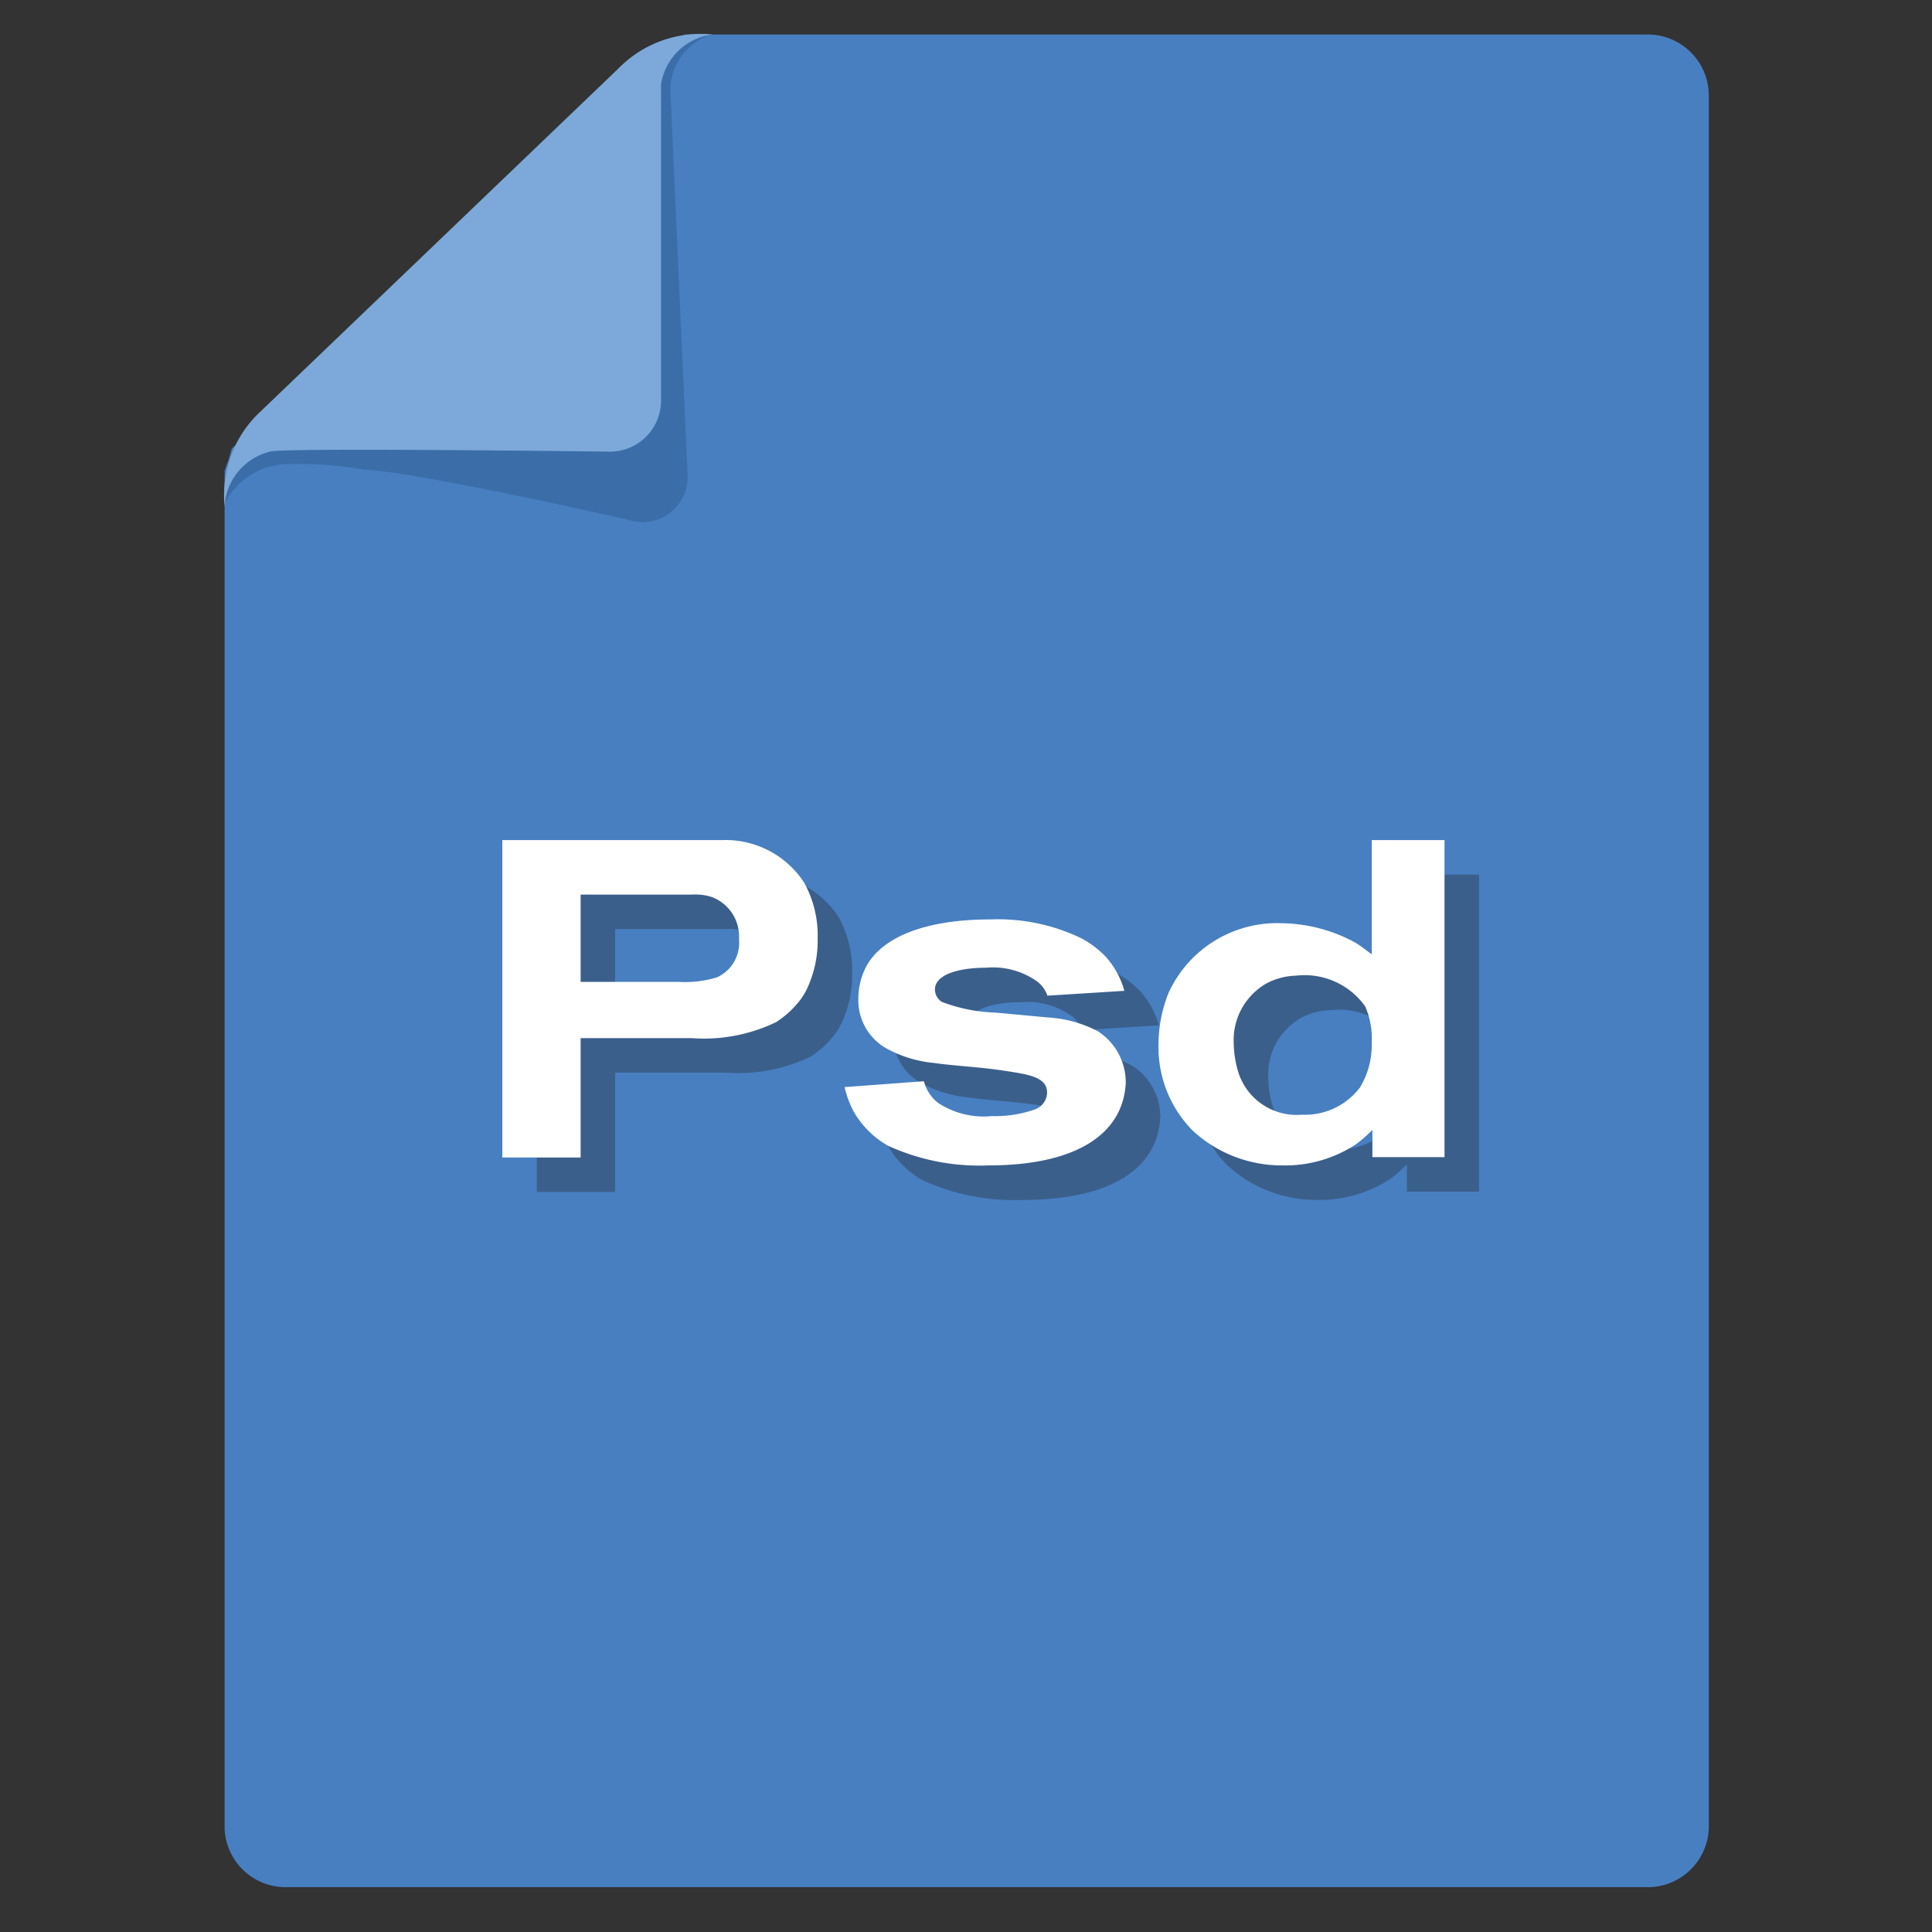
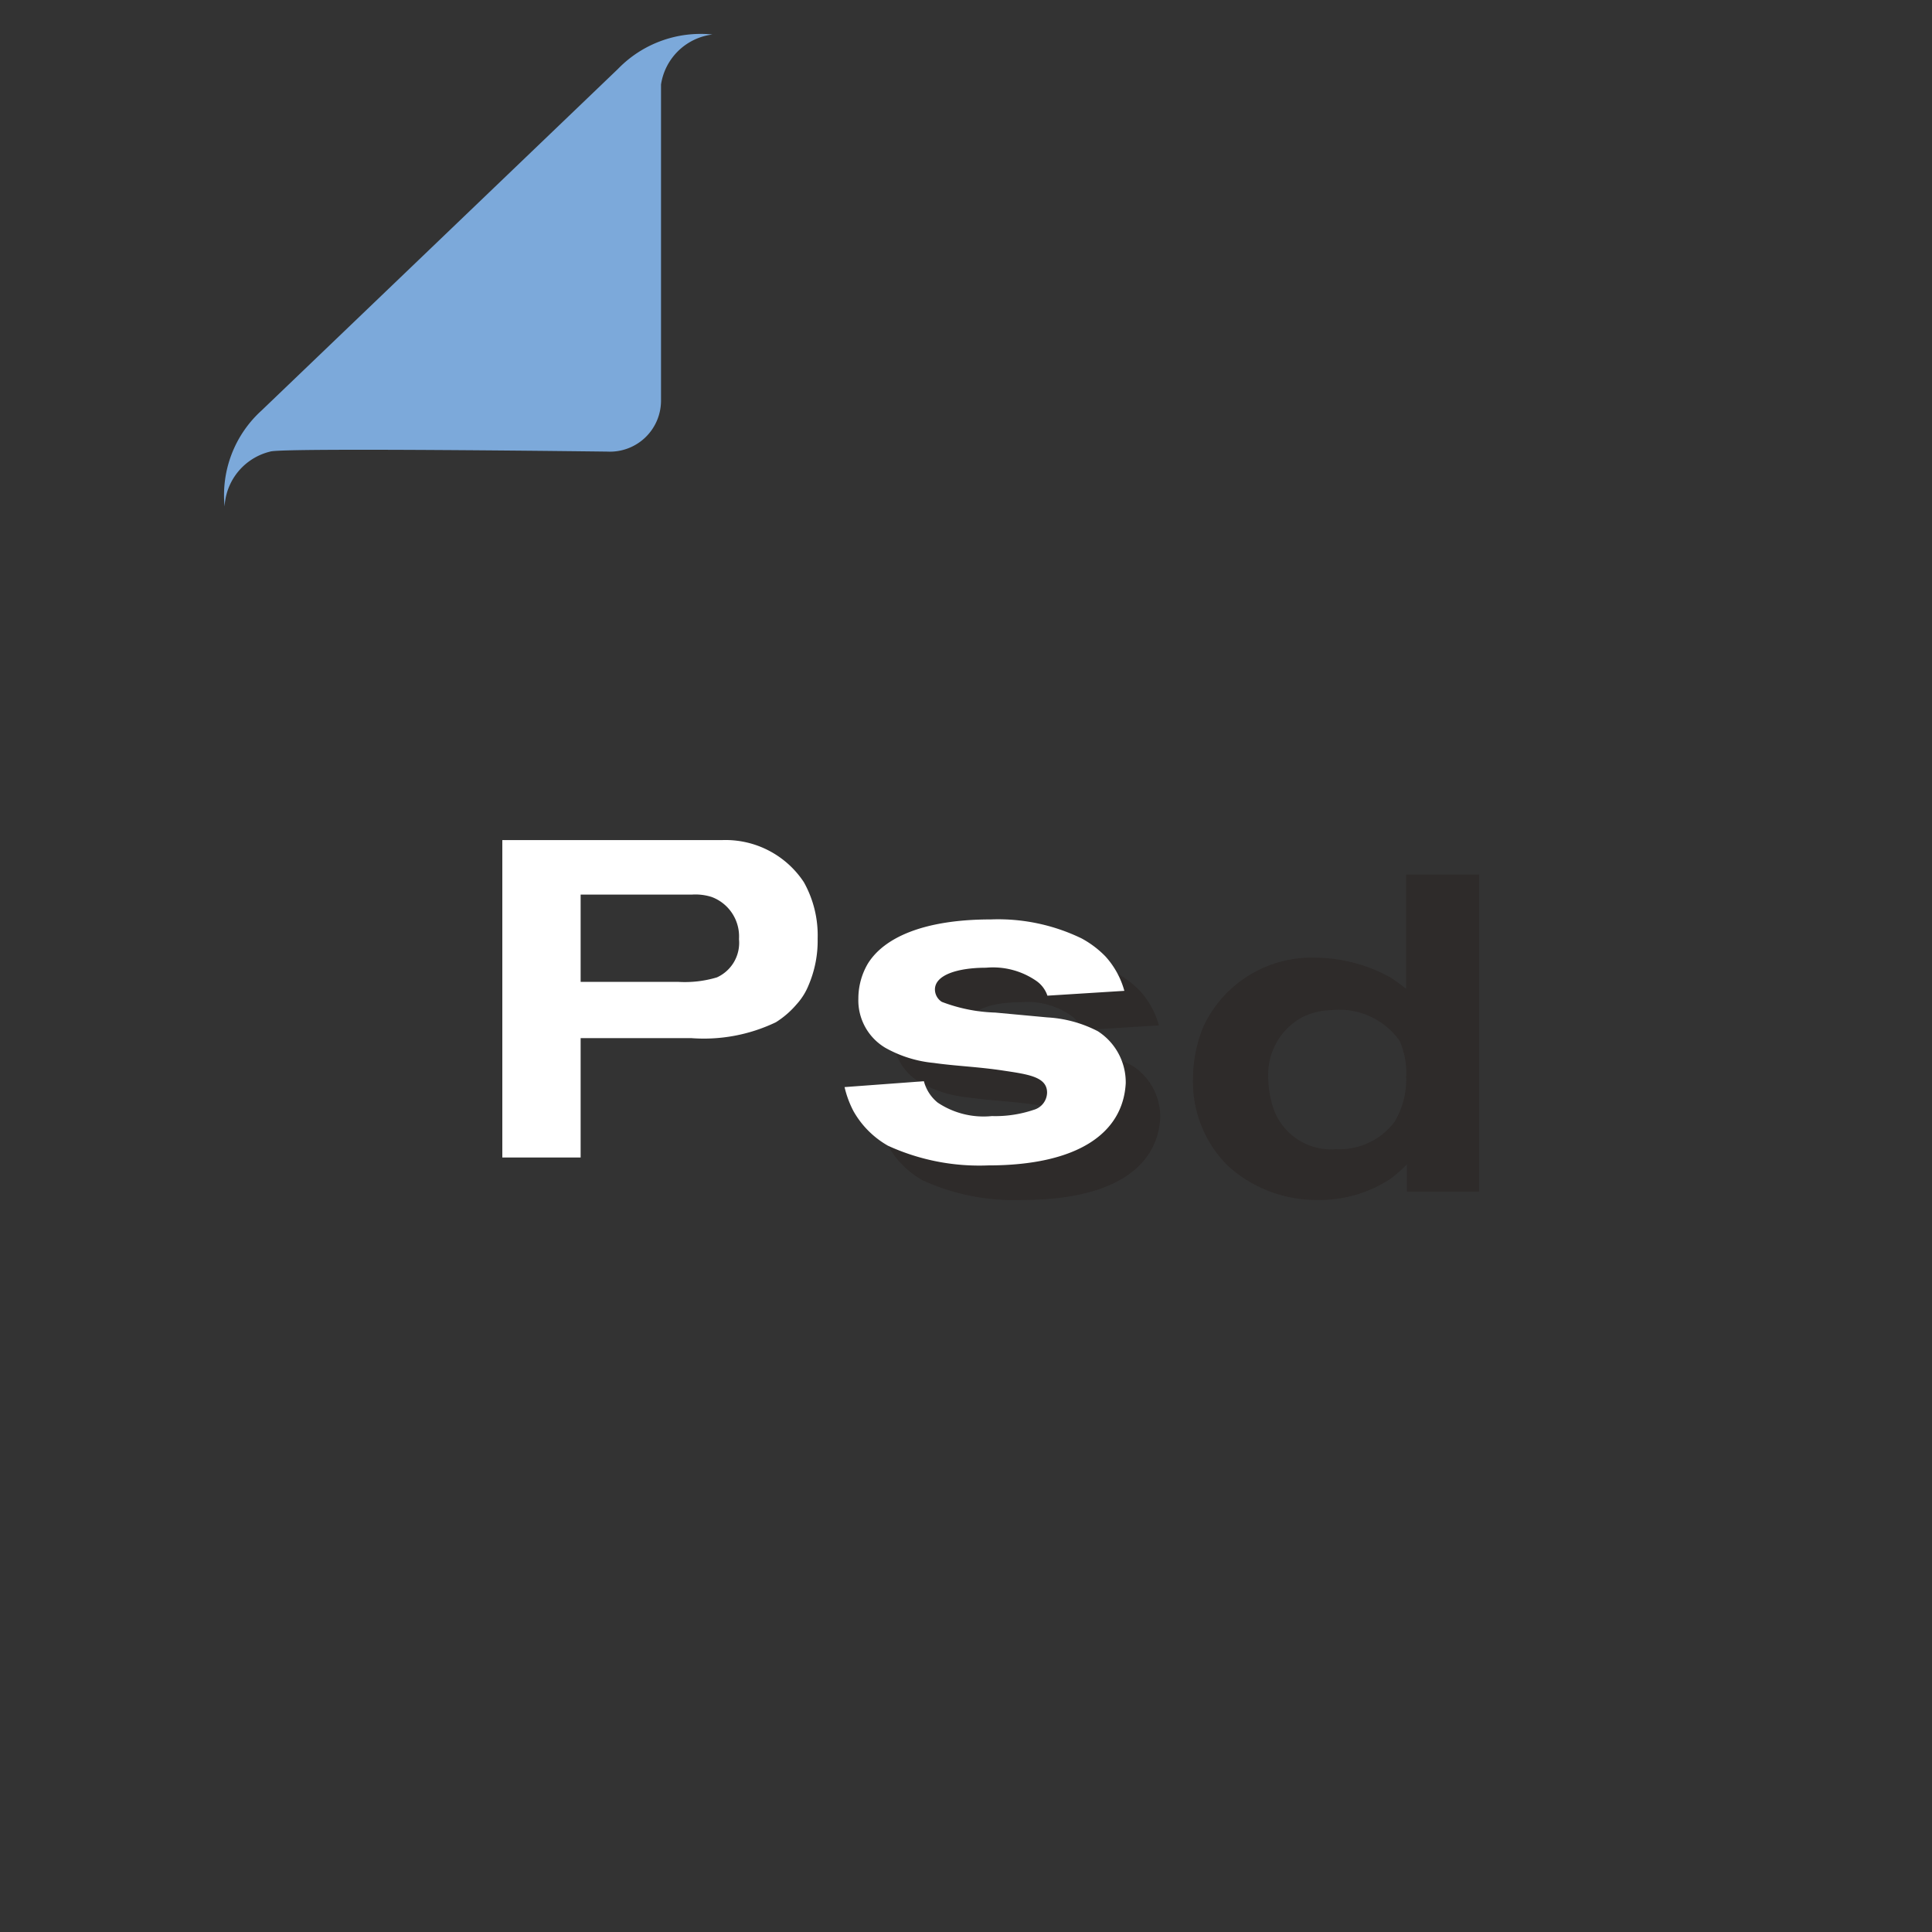
<svg xmlns="http://www.w3.org/2000/svg" viewBox="0 0 56 56">
  <rect x="0" y="0" width="56" height="56" fill="#333333" stroke="none" />
  <defs>
    <style>.cls-1{isolation:isolate;}.cls-2{fill:#477fc1;}.cls-3{fill:#2d5c8c;opacity:0.47;}.cls-4{fill:#7ca9da;}.cls-5{opacity:0.32;mix-blend-mode:multiply;}.cls-6{fill:#231815;}.cls-7{fill:#fff;}</style>
  </defs>
  <title>1画板 1 副本-100</title>
  <g class="cls-1">
    <g id="图层_1" data-name="图层 1">
-       <path class="cls-2" d="M6.61,13.37l-.1.27V53a1.77,1.77,0,0,0,1.82,1.7H47.71A1.77,1.77,0,0,0,49.53,53V2.75A1.77,1.77,0,0,0,47.71,1H20l-.16,0,0,0-13.12,12" />
-       <path class="cls-3" d="M20.62,1a1.71,1.71,0,0,0-1.19,1.58s.5,11.18.5,11.18a1.31,1.31,0,0,1-1.75,1.3s-6.06-1.38-7.64-1.45a11.22,11.22,0,0,0-2.11-.16,2.11,2.11,0,0,0-1.91,1.12s0-.4,0-.4l1.22-2.13L19.47,1.42,20.32,1Z" />
      <path class="cls-4" d="M20.65,1a1.72,1.72,0,0,0-1.49,1.45v9.17a1.48,1.48,0,0,1-1.55,1.47s-9.51-.12-9.78,0a1.73,1.73,0,0,0-1.32,1.59A3.31,3.31,0,0,1,7.58,11.9S17.91,2,17.91,2A3.34,3.34,0,0,1,20.65,1Z" />
      <g class="cls-5">
-         <path class="cls-6" d="M24.44,29.55a1.84,1.84,0,0,1-.35.56,2.62,2.62,0,0,1-.6.52,4.83,4.83,0,0,1-2.46.46h-3.2v3.46H15.56V25.35h6.38a2.72,2.72,0,0,1,2.36,1.22,3.16,3.16,0,0,1,.4,1.64A3.27,3.27,0,0,1,24.44,29.55ZM21.63,27a1.55,1.55,0,0,0-.57-.07H17.83v2.53h2.83a3.23,3.23,0,0,0,1.12-.13,1.1,1.1,0,0,0,.64-1.11A1.22,1.22,0,0,0,21.63,27Z" />
        <path class="cls-6" d="M29.64,34.78a6.36,6.36,0,0,1-2.9-.57,2.65,2.65,0,0,1-1-1,2.92,2.92,0,0,1-.26-.7l2.3-.17a1.18,1.18,0,0,0,.4.62,2.39,2.39,0,0,0,1.57.39,3.47,3.47,0,0,0,1.21-.18.53.53,0,0,0,.39-.5c0-.46-.55-.53-1.28-.64s-1.37-.13-2-.22a3.54,3.54,0,0,1-1.41-.44,1.6,1.6,0,0,1-.78-1.43,2,2,0,0,1,.27-1c.47-.77,1.64-1.29,3.57-1.29a5.55,5.55,0,0,1,2.63.55,2.87,2.87,0,0,1,.69.52,2.45,2.45,0,0,1,.55,1l-2.23.14a.85.85,0,0,0-.31-.42,2.21,2.21,0,0,0-1.47-.39c-.82,0-1.5.21-1.48.65a.43.43,0,0,0,.2.34,4.73,4.73,0,0,0,1.55.31l1.51.14a3.61,3.61,0,0,1,1.46.4,1.76,1.76,0,0,1,.81,1.51C33.55,33.84,32.25,34.78,29.64,34.78Z" />
        <path class="cls-6" d="M40.78,34.54v-.79a4.11,4.11,0,0,1-.48.42,3.73,3.73,0,0,1-2.13.61,3.8,3.8,0,0,1-2.59-1,3.43,3.43,0,0,1-1-2.5,4,4,0,0,1,.3-1.52,3.46,3.46,0,0,1,3.27-2,4.57,4.57,0,0,1,2.13.56c.23.14.4.29.48.34V25.35h2.11v9.19Zm-.21-4.37a2.15,2.15,0,0,0-2-.89,1.93,1.93,0,0,0-.87.23,1.89,1.89,0,0,0-.94,1.72,3,3,0,0,0,.14.87,1.77,1.77,0,0,0,1.83,1.21,2,2,0,0,0,1.69-.79,2.38,2.38,0,0,0,.34-1.3A2.31,2.31,0,0,0,40.57,30.17Z" />
      </g>
      <path class="cls-7" d="M23.44,28.55a1.84,1.84,0,0,1-.35.56,2.62,2.62,0,0,1-.6.52,4.83,4.83,0,0,1-2.46.46h-3.2v3.46H14.56V24.35h6.38a2.72,2.72,0,0,1,2.36,1.22,3.16,3.16,0,0,1,.4,1.64A3.27,3.27,0,0,1,23.44,28.55ZM20.63,26a1.55,1.55,0,0,0-.57-.07H16.83v2.53h2.83a3.23,3.23,0,0,0,1.12-.13,1.1,1.1,0,0,0,.64-1.11A1.22,1.22,0,0,0,20.63,26Z" />
      <path class="cls-7" d="M28.64,33.78a6.36,6.36,0,0,1-2.9-.57,2.65,2.65,0,0,1-1-1,2.92,2.92,0,0,1-.26-.7l2.3-.17a1.18,1.18,0,0,0,.4.62,2.39,2.39,0,0,0,1.57.39,3.47,3.47,0,0,0,1.21-.18.53.53,0,0,0,.39-.5c0-.46-.55-.53-1.28-.64s-1.37-.13-2-.22a3.54,3.54,0,0,1-1.41-.44,1.6,1.6,0,0,1-.78-1.43,2,2,0,0,1,.27-1c.47-.77,1.64-1.29,3.57-1.29a5.55,5.55,0,0,1,2.63.55,2.87,2.87,0,0,1,.69.52,2.45,2.45,0,0,1,.55,1l-2.23.14a.85.85,0,0,0-.31-.42,2.21,2.21,0,0,0-1.47-.39c-.82,0-1.5.21-1.48.65a.43.43,0,0,0,.2.34,4.73,4.73,0,0,0,1.55.31l1.51.14a3.61,3.61,0,0,1,1.46.4,1.76,1.76,0,0,1,.81,1.51C32.55,32.84,31.25,33.78,28.64,33.78Z" />
-       <path class="cls-7" d="M39.78,33.54v-.79a4.11,4.11,0,0,1-.48.42,3.73,3.73,0,0,1-2.13.61,3.8,3.8,0,0,1-2.59-1,3.43,3.43,0,0,1-1-2.5,4,4,0,0,1,.3-1.52,3.46,3.46,0,0,1,3.27-2,4.57,4.57,0,0,1,2.13.56c.23.14.4.29.48.34V24.35h2.11v9.19Zm-.21-4.37a2.15,2.15,0,0,0-2-.89,1.93,1.93,0,0,0-.87.23,1.89,1.89,0,0,0-.94,1.72,3,3,0,0,0,.14.87,1.77,1.77,0,0,0,1.83,1.21,2,2,0,0,0,1.69-.79,2.38,2.38,0,0,0,.34-1.3A2.31,2.31,0,0,0,39.57,29.17Z" />
    </g>
  </g>
</svg>